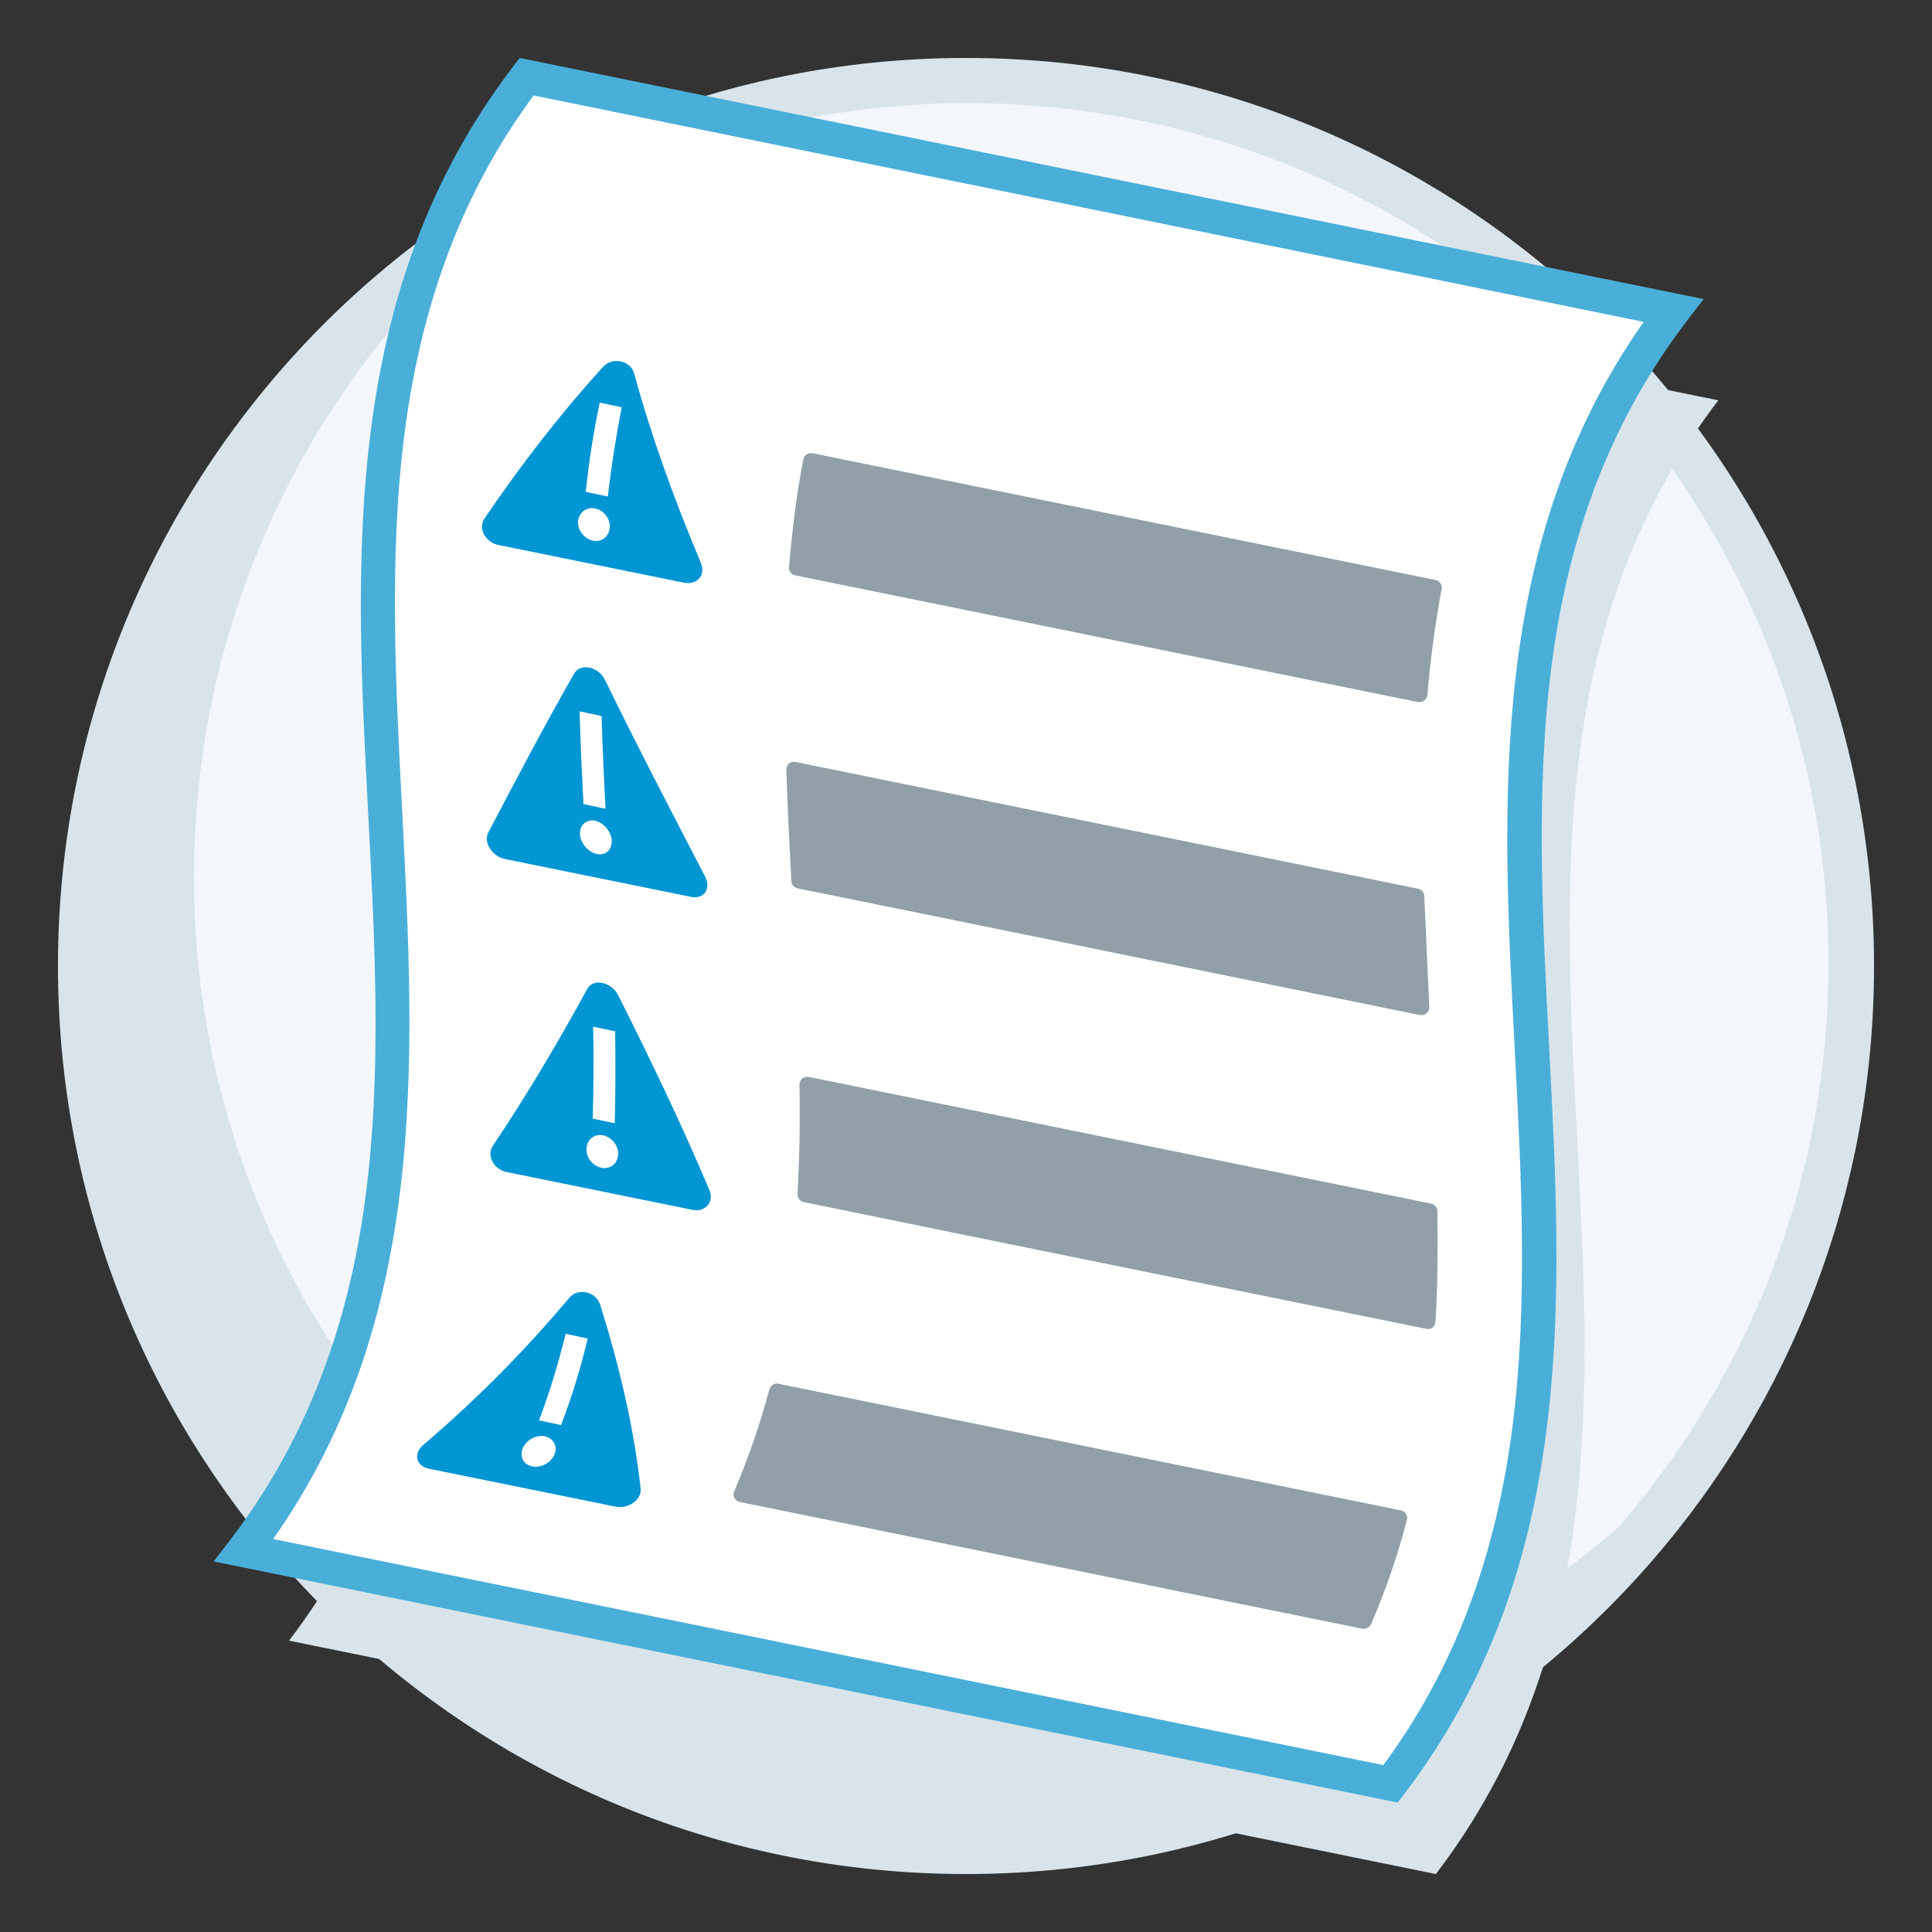
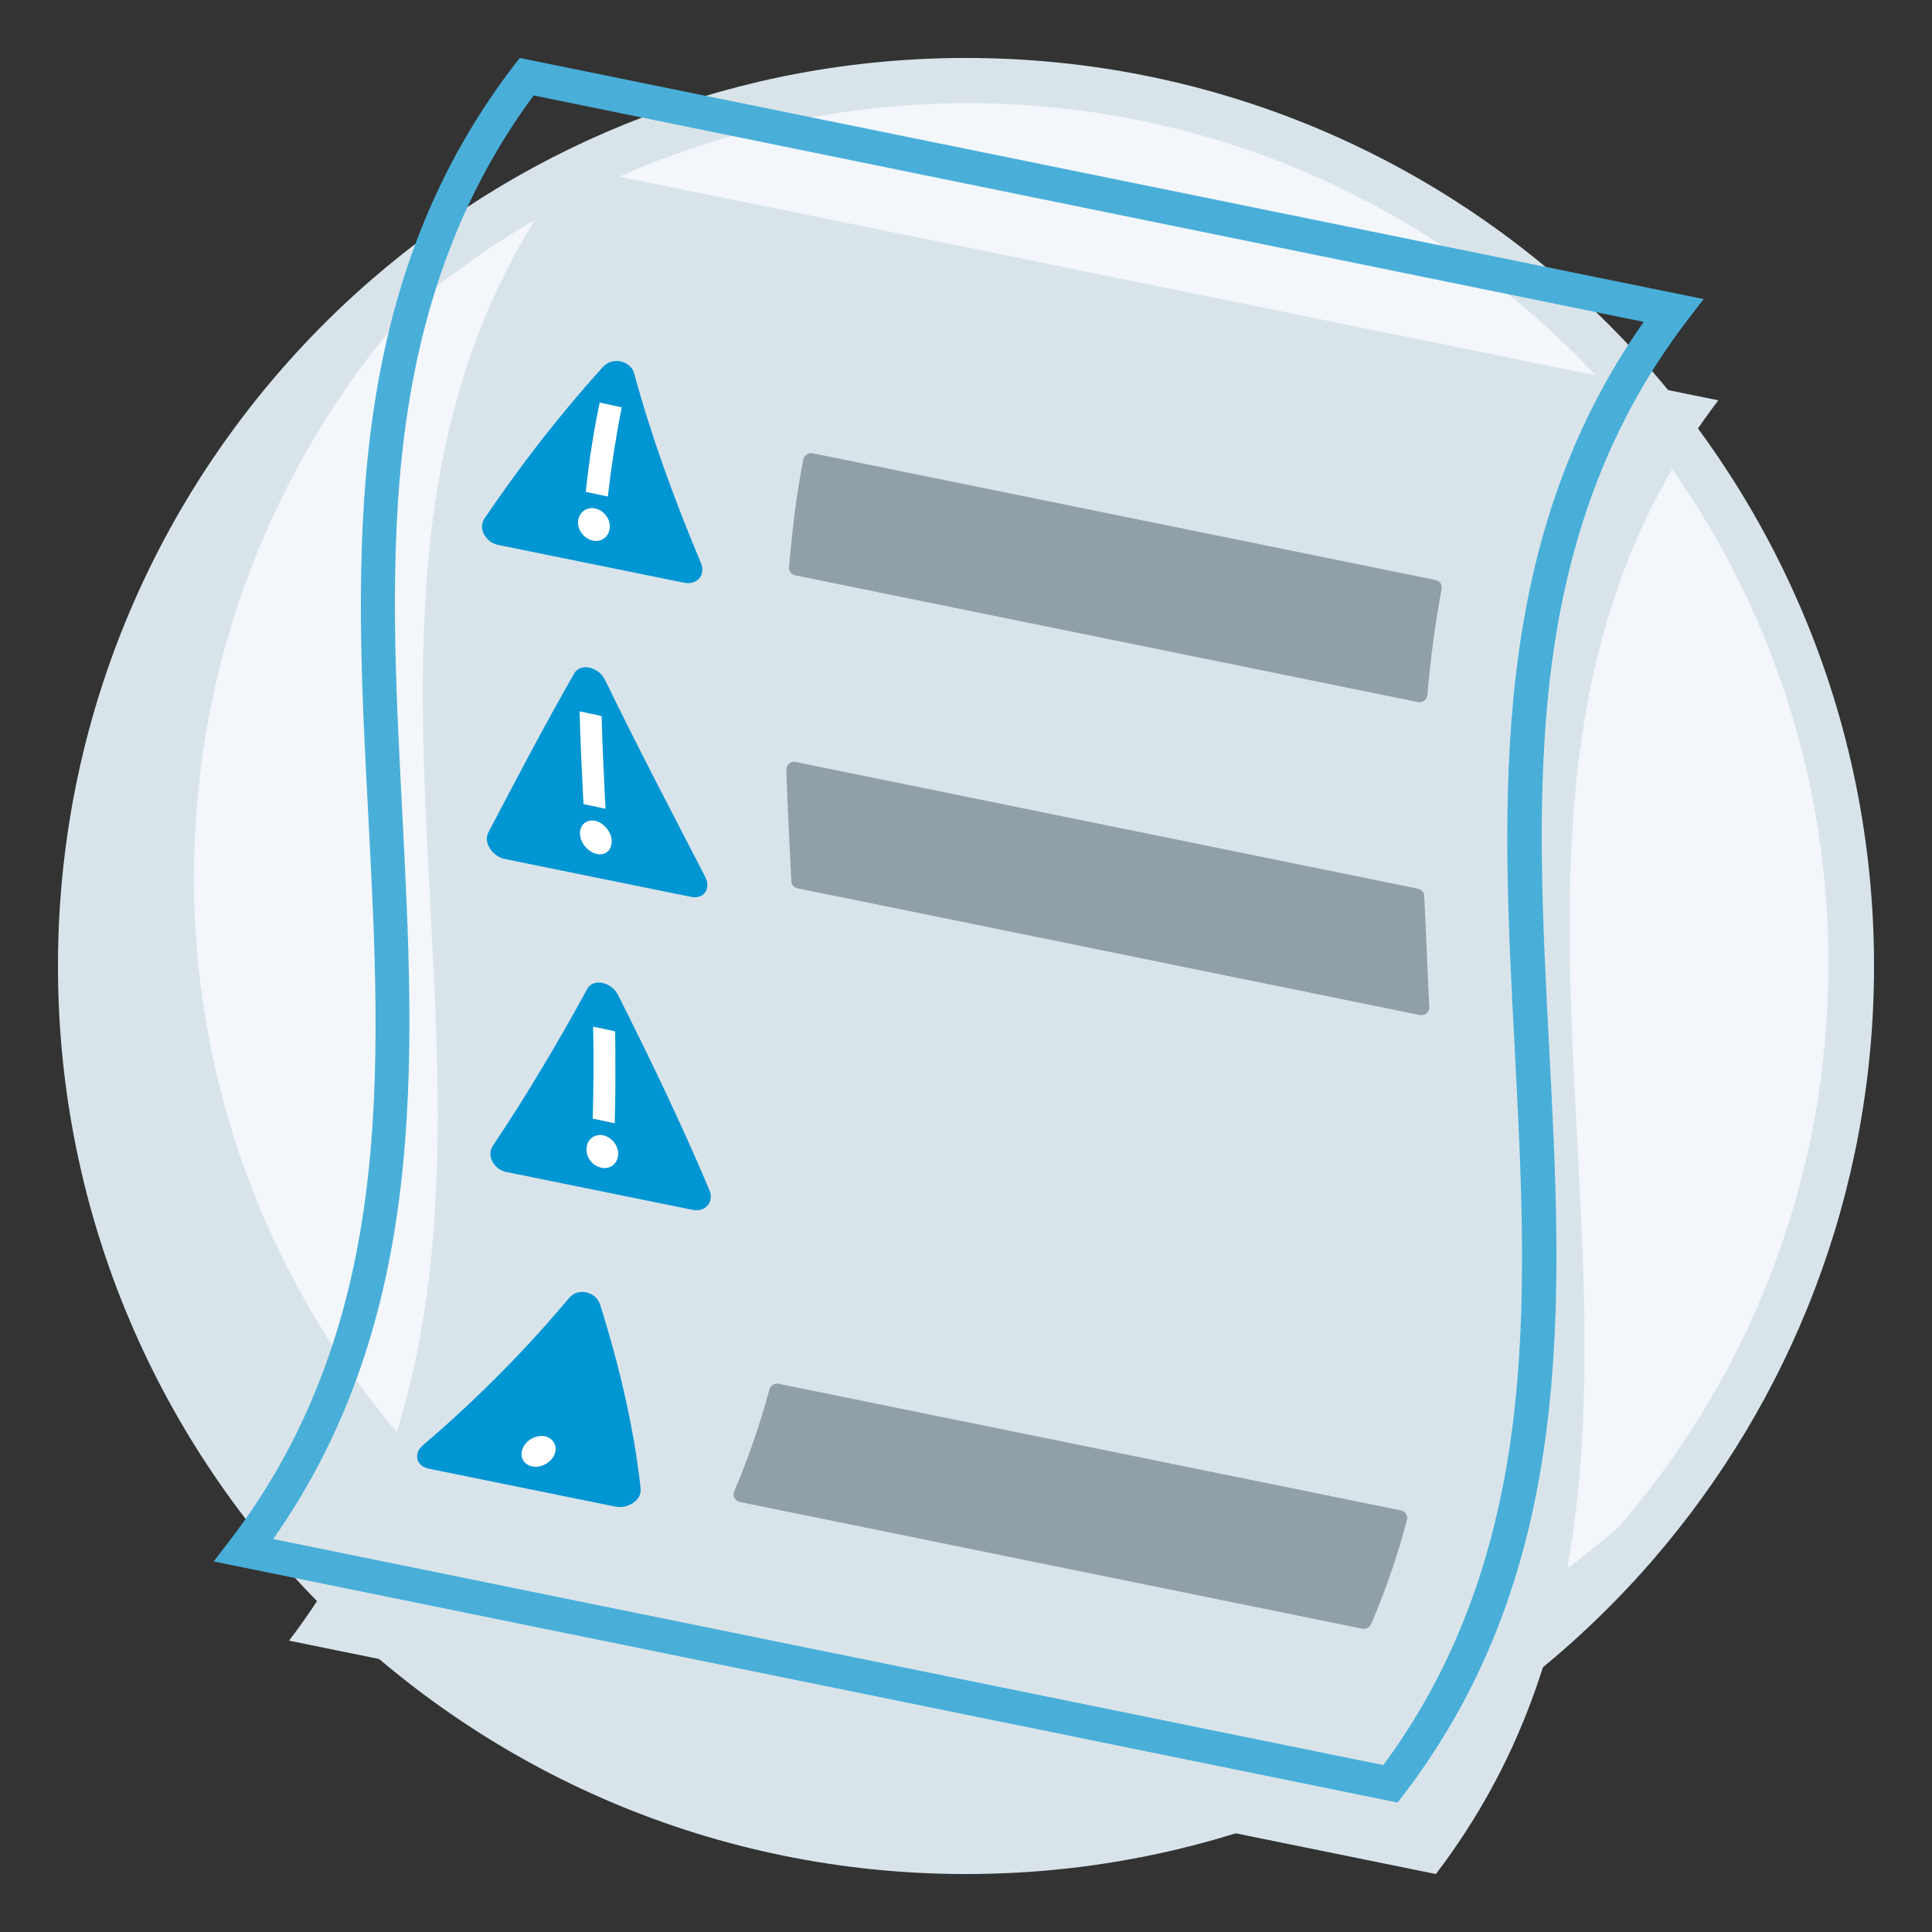
<svg xmlns="http://www.w3.org/2000/svg" version="1.1" id="Layer_1" x="0px" y="0px" viewBox="0 0 500 500" style="enable-background:new 0 0 500 500;" xml:space="preserve">
  <rect x="0" y="0" width="500" height="500" fill="#333333" stroke="none" />
  <style type="text/css">
	.st0{fill:#D9E4EA;}
	.st1{fill:#F3F6FA;}
	.st2{fill:#FFFFFF;}
	.st3{fill:#49AFD9;}
	.st4{fill:#0095D3;}
	.st5{fill:#919FA8;}
</style>
  <path class="st0" d="M485,250c0,58.9-21.7,112.7-57.4,153.9C384.5,453.6,320.9,485,250,485C120.2,485,15,379.8,15,250  c0-70.9,31.4-134.5,81.1-177.6C137.3,36.7,191.1,15,250,15C379.8,15,485,120.2,485,250z" />
  <path class="st1" d="M473.2,249.4c0,55.8-20.5,106.8-54.4,145.9c-39.1,33.9-90.1,54.4-145.9,54.4c-123,0-222.7-99.7-222.7-222.7  c0-55.8,20.5-106.8,54.4-145.9c39.1-33.9,90.1-54.4,145.9-54.4C373.5,26.8,473.2,126.5,473.2,249.4z" />
  <g>
-     <path class="st0" d="M371.6,485c-98.9-20.1-197.9-40.3-296.8-60.4c87.2-114.3-14.1-267,73.1-381.4c98.9,20.1,197.9,40.3,296.8,60.4   C357.5,218,458.8,370.7,371.6,485z" />
+     <path class="st0" d="M371.6,485c-98.9-20.1-197.9-40.3-296.8-60.4c87.2-114.3-14.1-267,73.1-381.4c98.9,20.1,197.9,40.3,296.8,60.4   C357.5,218,458.8,370.7,371.6,485" />
    <g>
-       <path class="st2" d="M359.9,461.7C261,441.5,162,421.4,63.1,401.2c87.2-114.3-14.1-267,73.1-381.4C235.1,40,334.1,60.2,433,80.3    C345.8,194.6,447.1,347.3,359.9,461.7z" />
      <path class="st3" d="M361.7,466.5L55.3,404.1l4.3-5.6c19.1-25,30.6-54.3,35.1-89.6c4.1-31.8,2.3-65.5,0.6-98.1    c-3.5-66.4-7.1-135.1,37.5-193.6l1.7-2.2l306.4,62.4l-4.3,5.6c-19.1,25-30.6,54.3-35.1,89.6c-4.1,31.8-2.3,65.5-0.6,98.1    c3.5,66.4,7.1,135.1-37.5,193.6L361.7,466.5z M70.7,398.3L358,456.8c18.1-24.5,29-53.2,33.4-87.4c4.1-31.8,2.3-65.5,0.6-98.1    c-3.4-64.3-6.9-130.8,33.4-188L138.1,24.7c-18.1,24.5-29,53.2-33.4,87.4c-4.1,31.8-2.3,65.5-0.6,98.1    C107.4,274.6,110.9,341.1,70.7,398.3z" />
    </g>
    <g>
      <g>
        <path class="st4" d="M125.3,134.3c9.1-13.4,19.1-26.5,30.8-39.4c2.4-2.6,7.1-1.6,8,1.7c4.4,16.1,10.3,32.5,17.3,49.1     c1.3,3.1-1,5.8-4.4,5.1c-16.1-3.3-32.1-6.5-48.2-9.8C125.7,140.3,123.7,136.8,125.3,134.3z" />
        <path class="st2" d="M153.4,139.9c-2.2-0.5-4-2.7-3.8-5s2.2-3.8,4.5-3.3c2.2,0.5,3.9,2.7,3.7,5     C157.6,138.9,155.7,140.4,153.4,139.9z M153.7,135.7L153.7,135.7L153.7,135.7z" />
        <path class="st2" d="M157.3,128.5c-1.9-0.4-3.8-0.8-5.7-1.2c0.8-7.8,2-15.5,3.6-23.1c1.9,0.4,3.8,0.8,5.7,1.2     C159.4,113,158.2,120.7,157.3,128.5z" />
        <path class="st5" d="M367,181.7c-53.7-10.9-107.5-21.9-161.2-32.8c-1-0.2-1.7-1.1-1.6-2.1c0.8-9.4,1.9-18.8,3.7-27.9     c0.2-1.1,1.3-1.8,2.4-1.6c53.7,10.9,107.5,21.9,161.2,32.8c1.1,0.2,1.8,1.2,1.6,2.3c-1.7,9.1-2.9,18.2-3.7,27.5     C369.3,181,368.2,181.9,367,181.7z" />
      </g>
      <g>
        <path class="st4" d="M126.4,215.4c7.2-13.7,14.4-27.5,22.2-41.1c1.6-2.8,6.3-1.8,8,1.7c8.2,16.9,17.1,33.9,25.9,50.9     c1.6,3.2-0.4,5.9-3.7,5.2c-16.1-3.3-32.1-6.5-48.2-9.8C127.4,221.6,125,218,126.4,215.4z" />
        <path class="st2" d="M154.4,221c-2.2-0.5-4.2-2.8-4.3-5.1c-0.1-2.4,1.6-3.9,3.9-3.5c2.2,0.5,4.2,2.8,4.3,5.1     C158.4,220,156.7,221.5,154.4,221z M154.2,216.8L154.2,216.8L154.2,216.8z" />
        <path class="st2" d="M156.7,209.3c-1.9-0.4-3.8-0.8-5.7-1.2c-0.4-8-0.8-16-1-24c1.9,0.4,3.8,0.8,5.7,1.2     C155.9,193.3,156.3,201.3,156.7,209.3z" />
        <path class="st5" d="M367.5,262.7c-53.7-10.9-107.3-21.9-161.1-32.8c-0.9-0.2-1.6-0.9-1.6-1.9c-0.5-9.6-1-19.3-1.3-28.8     c0-1.3,1.1-2.3,2.4-2c53.7,10.9,107.4,21.9,161.1,32.8c0.9,0.2,1.6,1,1.6,1.9c0.4,9.6,0.9,19.2,1.3,28.8     C369.9,261.9,368.8,262.9,367.5,262.7z" />
      </g>
      <g>
        <path class="st4" d="M127.5,296.6c9-13.4,17-27,24.5-40.7c1.5-2.8,6.3-1.8,8,1.7c8.5,16.9,16.6,33.8,23.6,50.4     c1.3,3.1-1.1,5.8-4.4,5.1c-16.1-3.3-32.1-6.5-48.2-9.8C127.8,302.6,125.9,299.1,127.5,296.6z" />
        <path class="st2" d="M155.6,302.2c-2.3-0.5-4-2.7-3.8-5c0.1-2.3,2-3.8,4.3-3.4c2.2,0.5,4,2.7,3.9,5     C159.8,301.2,157.9,302.7,155.6,302.2z M155.9,298L155.9,298L155.9,298z" />
        <path class="st2" d="M159.1,290.7c-1.9-0.4-3.8-0.8-5.7-1.2c0.2-7.9,0.3-15.8,0.1-23.8c1.9,0.4,3.8,0.8,5.7,1.2     C159.3,274.9,159.3,282.8,159.1,290.7z" />
-         <path class="st5" d="M369.1,343.9C315.5,333,261.7,322.1,208,311.1c-1-0.2-1.6-1.1-1.6-2.1c0.5-9.3,0.7-18.8,0.5-28.3     c0-1.3,1.1-2.2,2.4-2c53.7,10.9,107.4,21.9,161.1,32.8c0.9,0.2,1.6,1,1.6,1.9c0.1,9.7,0.1,19.2-0.5,28.6     C371.5,343.3,370.3,344.2,369.1,343.9z" />
      </g>
      <g>
        <path class="st4" d="M109.6,373.9c14.4-12.3,26.8-25,37.7-38c2.2-2.7,6.9-1.7,8,1.7c5.1,16.2,8.8,32.2,10.5,47.7     c0.3,2.9-3.3,5.3-6.6,4.6c-16.1-3.3-32.1-6.5-48.2-9.8C107.6,379.4,106.9,376.1,109.6,373.9z" />
        <path class="st2" d="M137.7,379.5c-2.3-0.5-3.3-2.6-2.4-4.7c0.9-2.2,3.5-3.5,5.7-3.1c2.2,0.5,3.4,2.6,2.5,4.7     C142.6,378.6,139.9,380,137.7,379.5z M139.4,375.6L139.4,375.6L139.4,375.6z" />
-         <path class="st2" d="M145.2,368.8c-1.9-0.4-3.8-0.8-5.7-1.2c2.8-7.4,5-14.8,6.9-22.4c1.9,0.4,3.8,0.8,5.7,1.2     C150.3,354,148,361.5,145.2,368.8z" />
        <path class="st5" d="M352.5,421.5c-53.7-10.9-107.4-21.9-161.1-32.8c-1.2-0.3-1.9-1.6-1.4-2.7c3.7-8.7,6.7-17.4,9.1-26.4     c0.3-1,1.3-1.7,2.3-1.5c53.7,10.9,107.5,21.9,161.2,32.8c1.1,0.2,1.8,1.4,1.5,2.5c-2.4,9.2-5.5,18.2-9.3,27     C354.4,421.2,353.4,421.7,352.5,421.5z" />
      </g>
    </g>
  </g>
</svg>